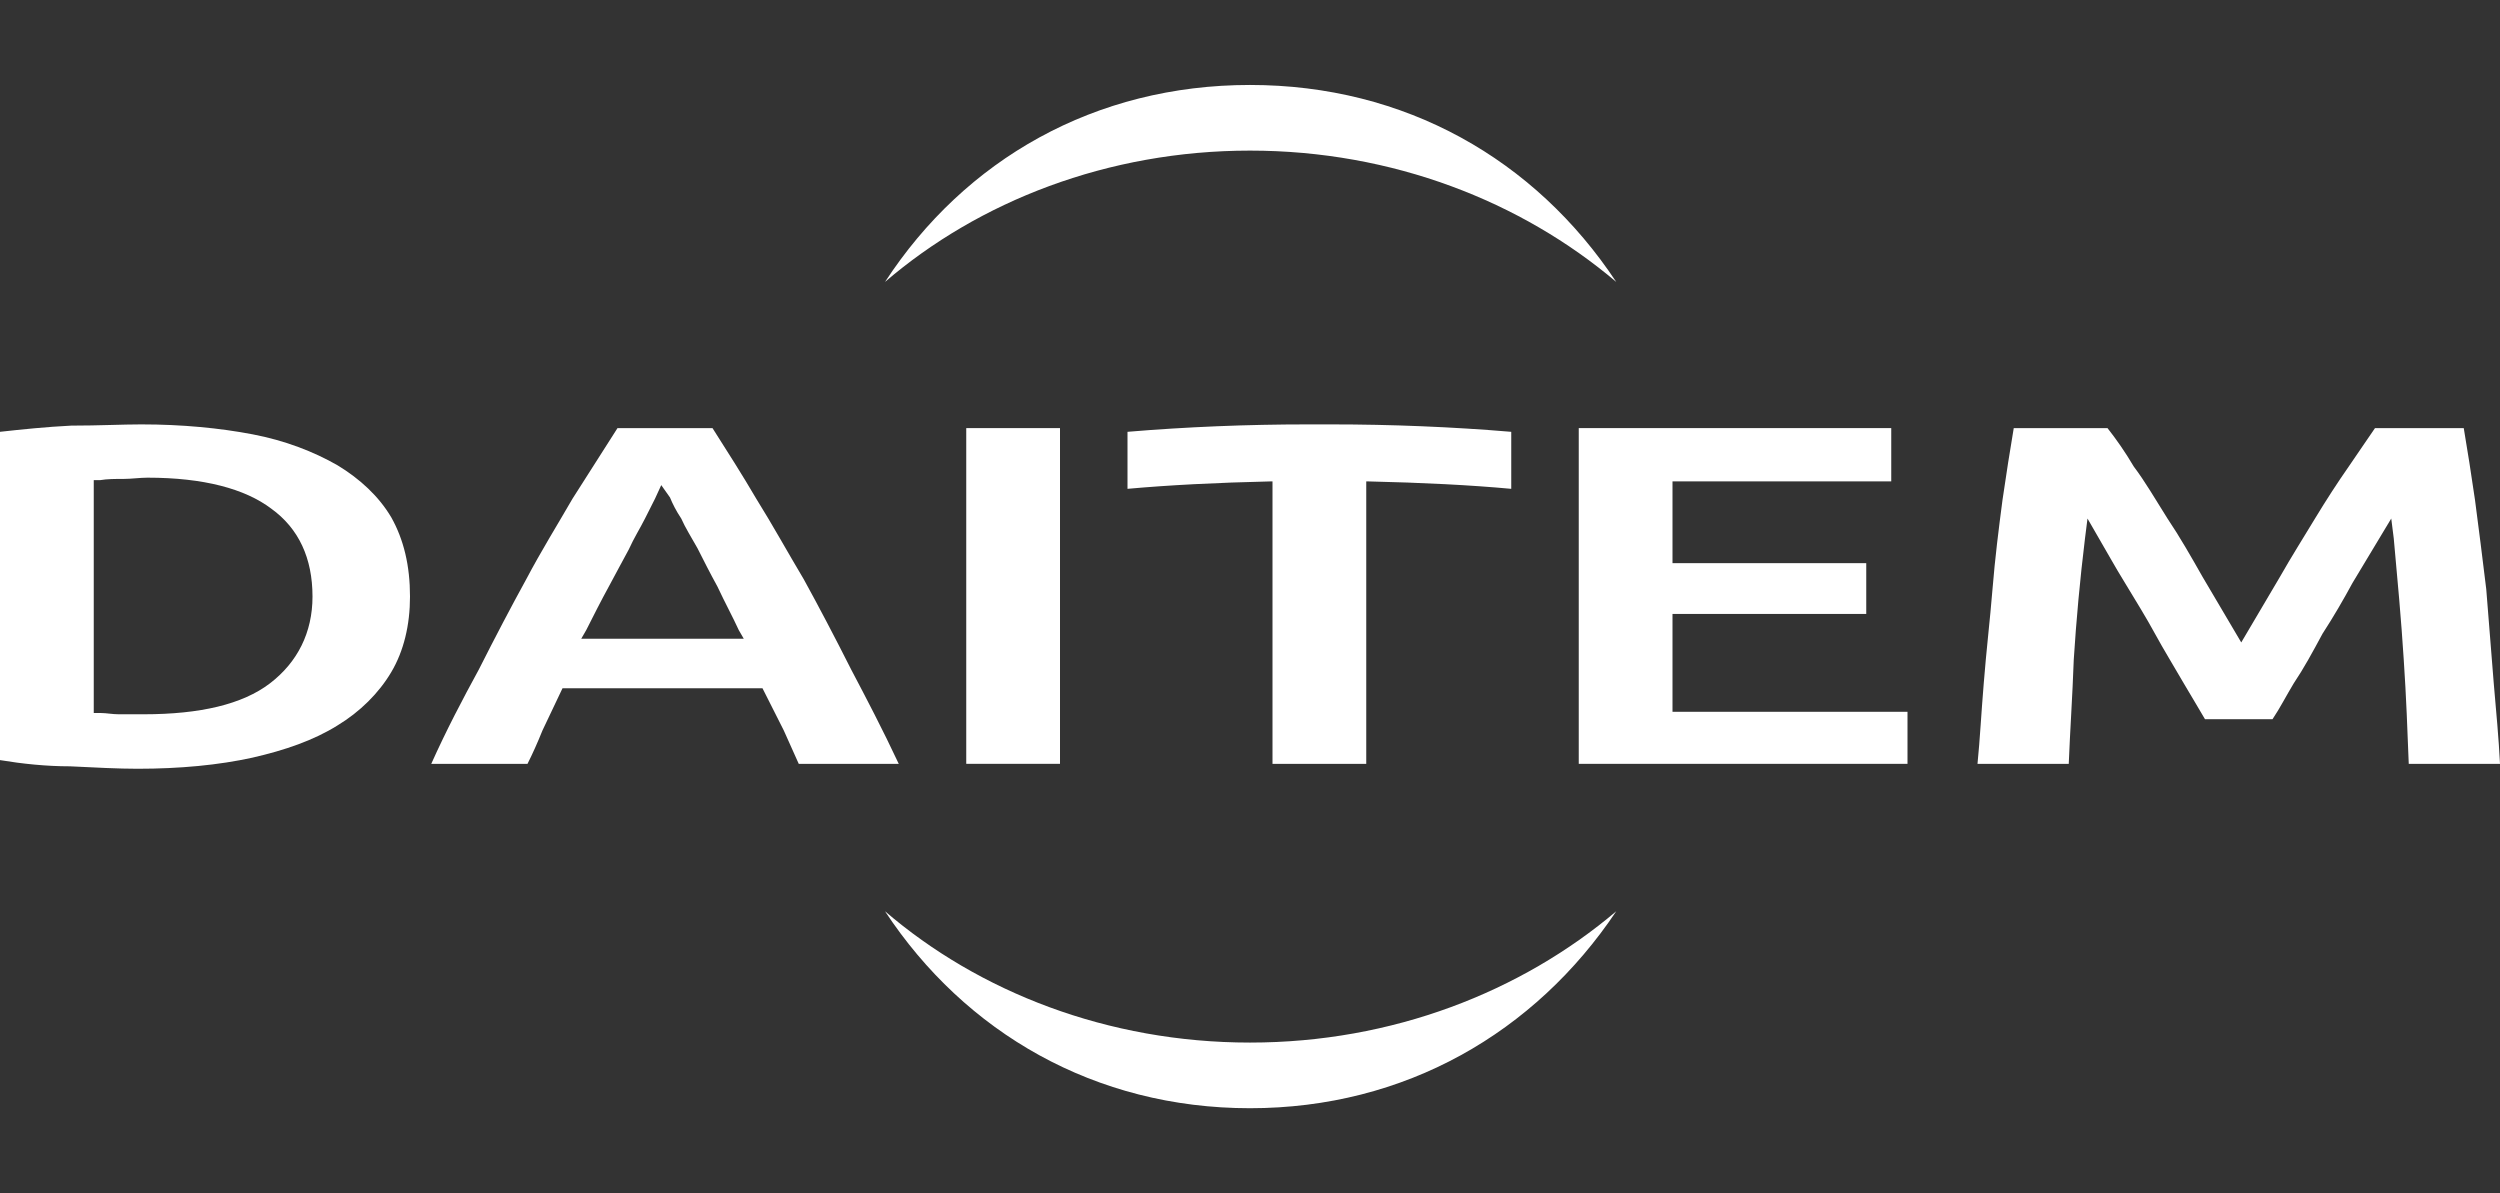
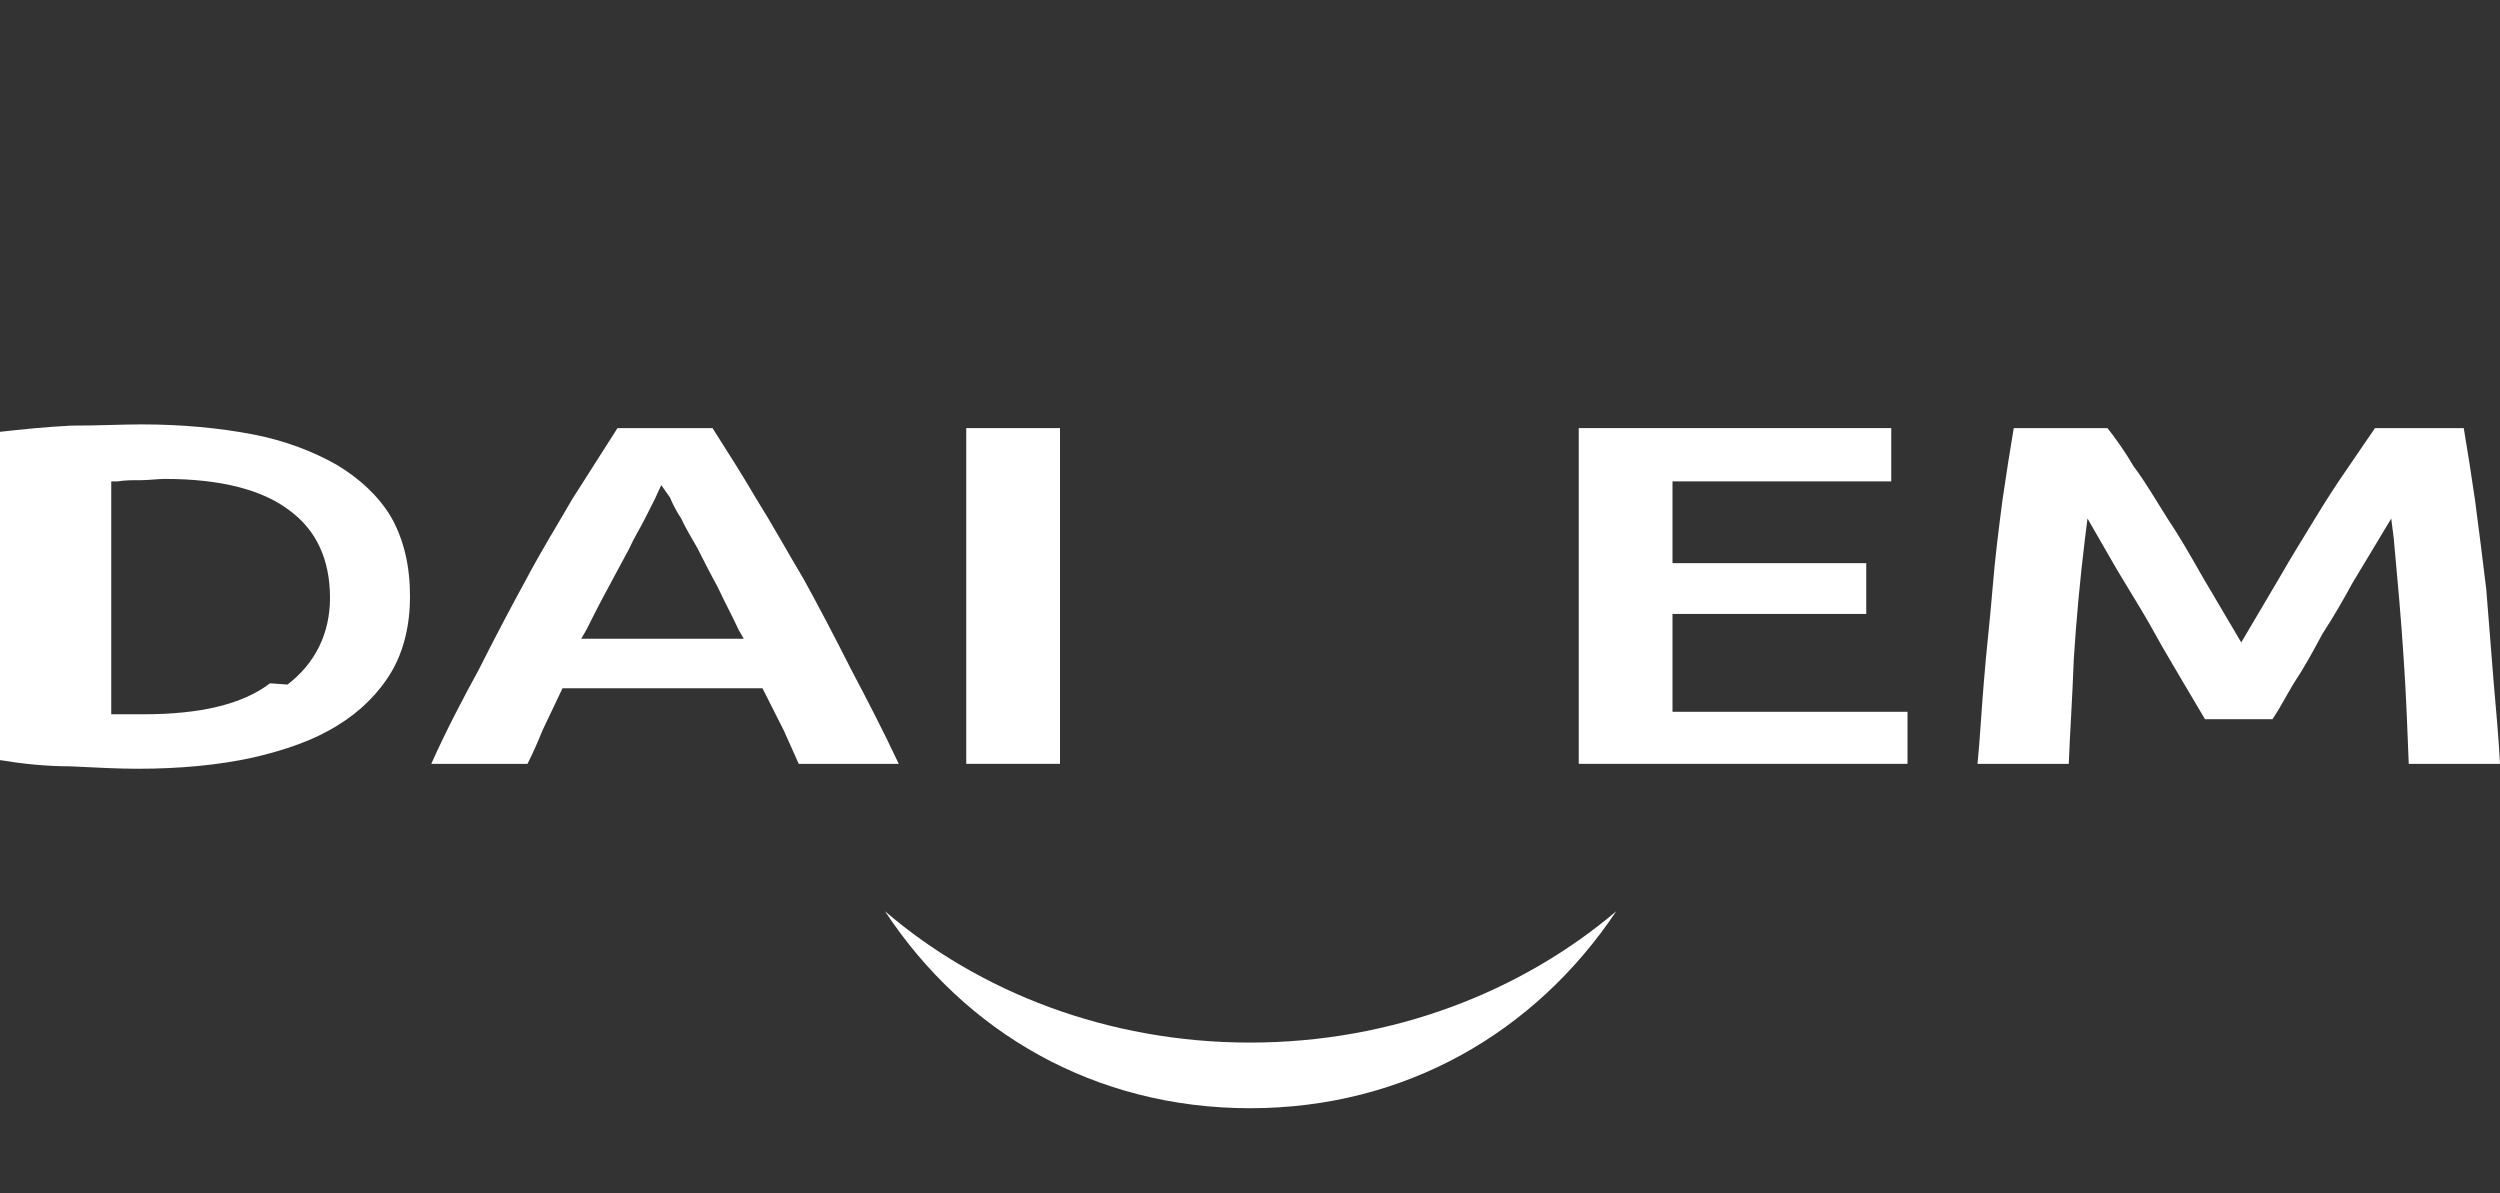
<svg xmlns="http://www.w3.org/2000/svg" width="100%" height="100%" viewBox="0 0 132 63" version="1.1" xml:space="preserve" style="fill-rule:evenodd;clip-rule:evenodd;stroke-linejoin:round;stroke-miterlimit:2;">
  <rect x="0" y="0" width="132" height="63" fill="#333333" stroke="none" />
  <g>
-     <path d="M66,7.952c-7.524,0 -14.322,2.683 -19.272,6.935c4.224,-6.477 11.088,-10.401 19.272,-10.401c8.184,0 15.048,3.924 19.338,10.401c-5.016,-4.252 -11.814,-6.935 -19.338,-6.935Z" style="fill:#fff;fill-rule:nonzero;" />
    <path d="M66,55.048c7.524,0 14.322,-2.683 19.338,-6.934c-4.29,6.41 -11.154,10.4 -19.338,10.4c-8.184,0 -15.048,-3.99 -19.272,-10.4c4.95,4.251 11.748,6.934 19.272,6.934Z" style="fill:#fff;fill-rule:nonzero;" />
-     <path d="M14.256,36.079c-1.452,1.111 -3.696,1.635 -6.666,1.635l-1.32,0c-0.33,0 -0.66,-0.066 -0.924,-0.066l-0.396,0l0,-12.296l0.33,0c0.396,-0.065 0.792,-0.065 1.254,-0.065c0.396,0 0.858,-0.066 1.254,-0.066c2.97,0 5.148,0.589 6.534,1.635c1.452,1.047 2.178,2.617 2.178,4.644c0,1.896 -0.792,3.467 -2.244,4.579Zm3.564,-11.512c-1.255,-0.72 -2.772,-1.309 -4.489,-1.636c-1.715,-0.327 -3.695,-0.523 -5.873,-0.523c-0.99,0 -2.244,0.065 -3.696,0.065c-1.32,0.066 -2.574,0.196 -3.762,0.327l0,17.334c1.188,0.197 2.442,0.328 3.696,0.328c1.32,0.065 2.574,0.129 3.564,0.129c2.244,0 4.29,-0.195 6.071,-0.587c1.717,-0.393 3.234,-0.916 4.489,-1.701c1.188,-0.72 2.178,-1.701 2.838,-2.813c0.66,-1.112 0.99,-2.485 0.99,-3.99c0,-1.636 -0.33,-3.009 -0.99,-4.186c-0.66,-1.112 -1.65,-2.027 -2.838,-2.747Z" style="fill:#fff;fill-rule:nonzero;" />
+     <path d="M14.256,36.079c-1.452,1.111 -3.696,1.635 -6.666,1.635l-1.32,0l-0.396,0l0,-12.296l0.33,0c0.396,-0.065 0.792,-0.065 1.254,-0.065c0.396,0 0.858,-0.066 1.254,-0.066c2.97,0 5.148,0.589 6.534,1.635c1.452,1.047 2.178,2.617 2.178,4.644c0,1.896 -0.792,3.467 -2.244,4.579Zm3.564,-11.512c-1.255,-0.72 -2.772,-1.309 -4.489,-1.636c-1.715,-0.327 -3.695,-0.523 -5.873,-0.523c-0.99,0 -2.244,0.065 -3.696,0.065c-1.32,0.066 -2.574,0.196 -3.762,0.327l0,17.334c1.188,0.197 2.442,0.328 3.696,0.328c1.32,0.065 2.574,0.129 3.564,0.129c2.244,0 4.29,-0.195 6.071,-0.587c1.717,-0.393 3.234,-0.916 4.489,-1.701c1.188,-0.72 2.178,-1.701 2.838,-2.813c0.66,-1.112 0.99,-2.485 0.99,-3.99c0,-1.636 -0.33,-3.009 -0.99,-4.186c-0.66,-1.112 -1.65,-2.027 -2.838,-2.747Z" style="fill:#fff;fill-rule:nonzero;" />
    <path d="M30.69,33.724l0.264,-0.457c0.396,-0.785 0.792,-1.571 1.188,-2.29c0.396,-0.72 0.726,-1.373 1.056,-1.962c0.264,-0.589 0.594,-1.112 0.858,-1.636c0.198,-0.392 0.396,-0.785 0.528,-1.047l0.33,-0.718l0.462,0.653c0.132,0.327 0.33,0.72 0.594,1.112c0.198,0.458 0.528,0.982 0.858,1.57c0.33,0.655 0.66,1.308 1.056,2.028c0.396,0.85 0.792,1.57 1.122,2.29l0.264,0.457l-8.58,0Zm11.748,-3.14c-0.858,-1.438 -1.65,-2.878 -2.508,-4.252c-0.726,-1.242 -1.518,-2.485 -2.31,-3.728l-5.016,0c-0.792,1.243 -1.584,2.486 -2.376,3.728c-0.792,1.374 -1.65,2.748 -2.442,4.252c-0.792,1.44 -1.65,3.074 -2.508,4.775c-0.858,1.571 -1.716,3.205 -2.508,4.972l5.082,0c0.264,-0.524 0.528,-1.113 0.792,-1.767l1.056,-2.223l10.56,0l1.122,2.223c0.264,0.589 0.528,1.178 0.792,1.767l5.28,0c-0.858,-1.832 -1.716,-3.467 -2.508,-4.972c-0.858,-1.701 -1.716,-3.335 -2.508,-4.775Z" style="fill:#fff;fill-rule:nonzero;" />
    <rect x="51.018" y="22.604" width="4.95" height="17.726" style="fill:#fff;fill-rule:nonzero;" />
    <path d="M88.308,32.416l10.23,0l0,-2.681l-10.23,0l0,-4.318l11.55,0l0,-2.813l-16.5,0l0,17.727l17.358,0l0,-2.748l-12.408,0l0,-5.167Z" style="fill:#fff;fill-rule:nonzero;" />
    <path d="M131.67,36.079c-0.132,-1.701 -0.264,-3.336 -0.396,-4.971c-0.198,-1.635 -0.396,-3.205 -0.594,-4.71c-0.198,-1.373 -0.396,-2.616 -0.594,-3.794l-4.686,0c-0.396,0.589 -0.858,1.243 -1.386,2.028c-0.594,0.851 -1.188,1.766 -1.782,2.747c-0.594,0.982 -1.254,2.028 -1.848,3.074l-2.046,3.467l-2.046,-3.467c-0.594,-1.046 -1.188,-2.092 -1.848,-3.074c-0.66,-1.047 -1.188,-1.962 -1.782,-2.747c-0.462,-0.785 -0.924,-1.439 -1.386,-2.028l-4.95,0c-0.198,1.178 -0.396,2.421 -0.594,3.794c-0.198,1.505 -0.396,3.075 -0.528,4.71c-0.132,1.635 -0.33,3.27 -0.462,4.971c-0.132,1.569 -0.198,2.943 -0.33,4.252l4.818,0c0.066,-1.701 0.198,-3.598 0.264,-5.495c0.132,-2.093 0.33,-4.252 0.594,-6.41l0.132,-1.047l0.528,0.916c0.462,0.785 0.924,1.635 1.452,2.485c0.594,0.982 1.122,1.832 1.584,2.682c0.462,0.85 0.99,1.701 1.518,2.617c0.462,0.785 0.858,1.438 1.122,1.896l3.564,0c0.396,-0.588 0.726,-1.242 1.122,-1.896c0.528,-0.785 0.99,-1.636 1.518,-2.617c0.594,-0.915 1.122,-1.831 1.584,-2.682l2.046,-3.401l0.132,1.047c0.198,2.158 0.396,4.317 0.528,6.41c0.132,1.963 0.198,3.794 0.264,5.495l4.818,0c-0.066,-1.309 -0.198,-2.748 -0.33,-4.252Z" style="fill:#fff;fill-rule:nonzero;" />
-     <path d="M69.96,22.408l-0.924,0c-3.168,0 -6.402,0.131 -9.504,0.392l0,3.01c2.178,-0.196 4.686,-0.327 7.589,-0.393l0.067,0l0,14.914l4.95,0l0,-14.914l0.066,0c2.904,0.066 5.478,0.197 7.59,0.393l0,-3.01c-3.102,-0.261 -6.336,-0.392 -9.504,-0.392l-0.33,0Z" style="fill:#fff;fill-rule:nonzero;" />
  </g>
</svg>